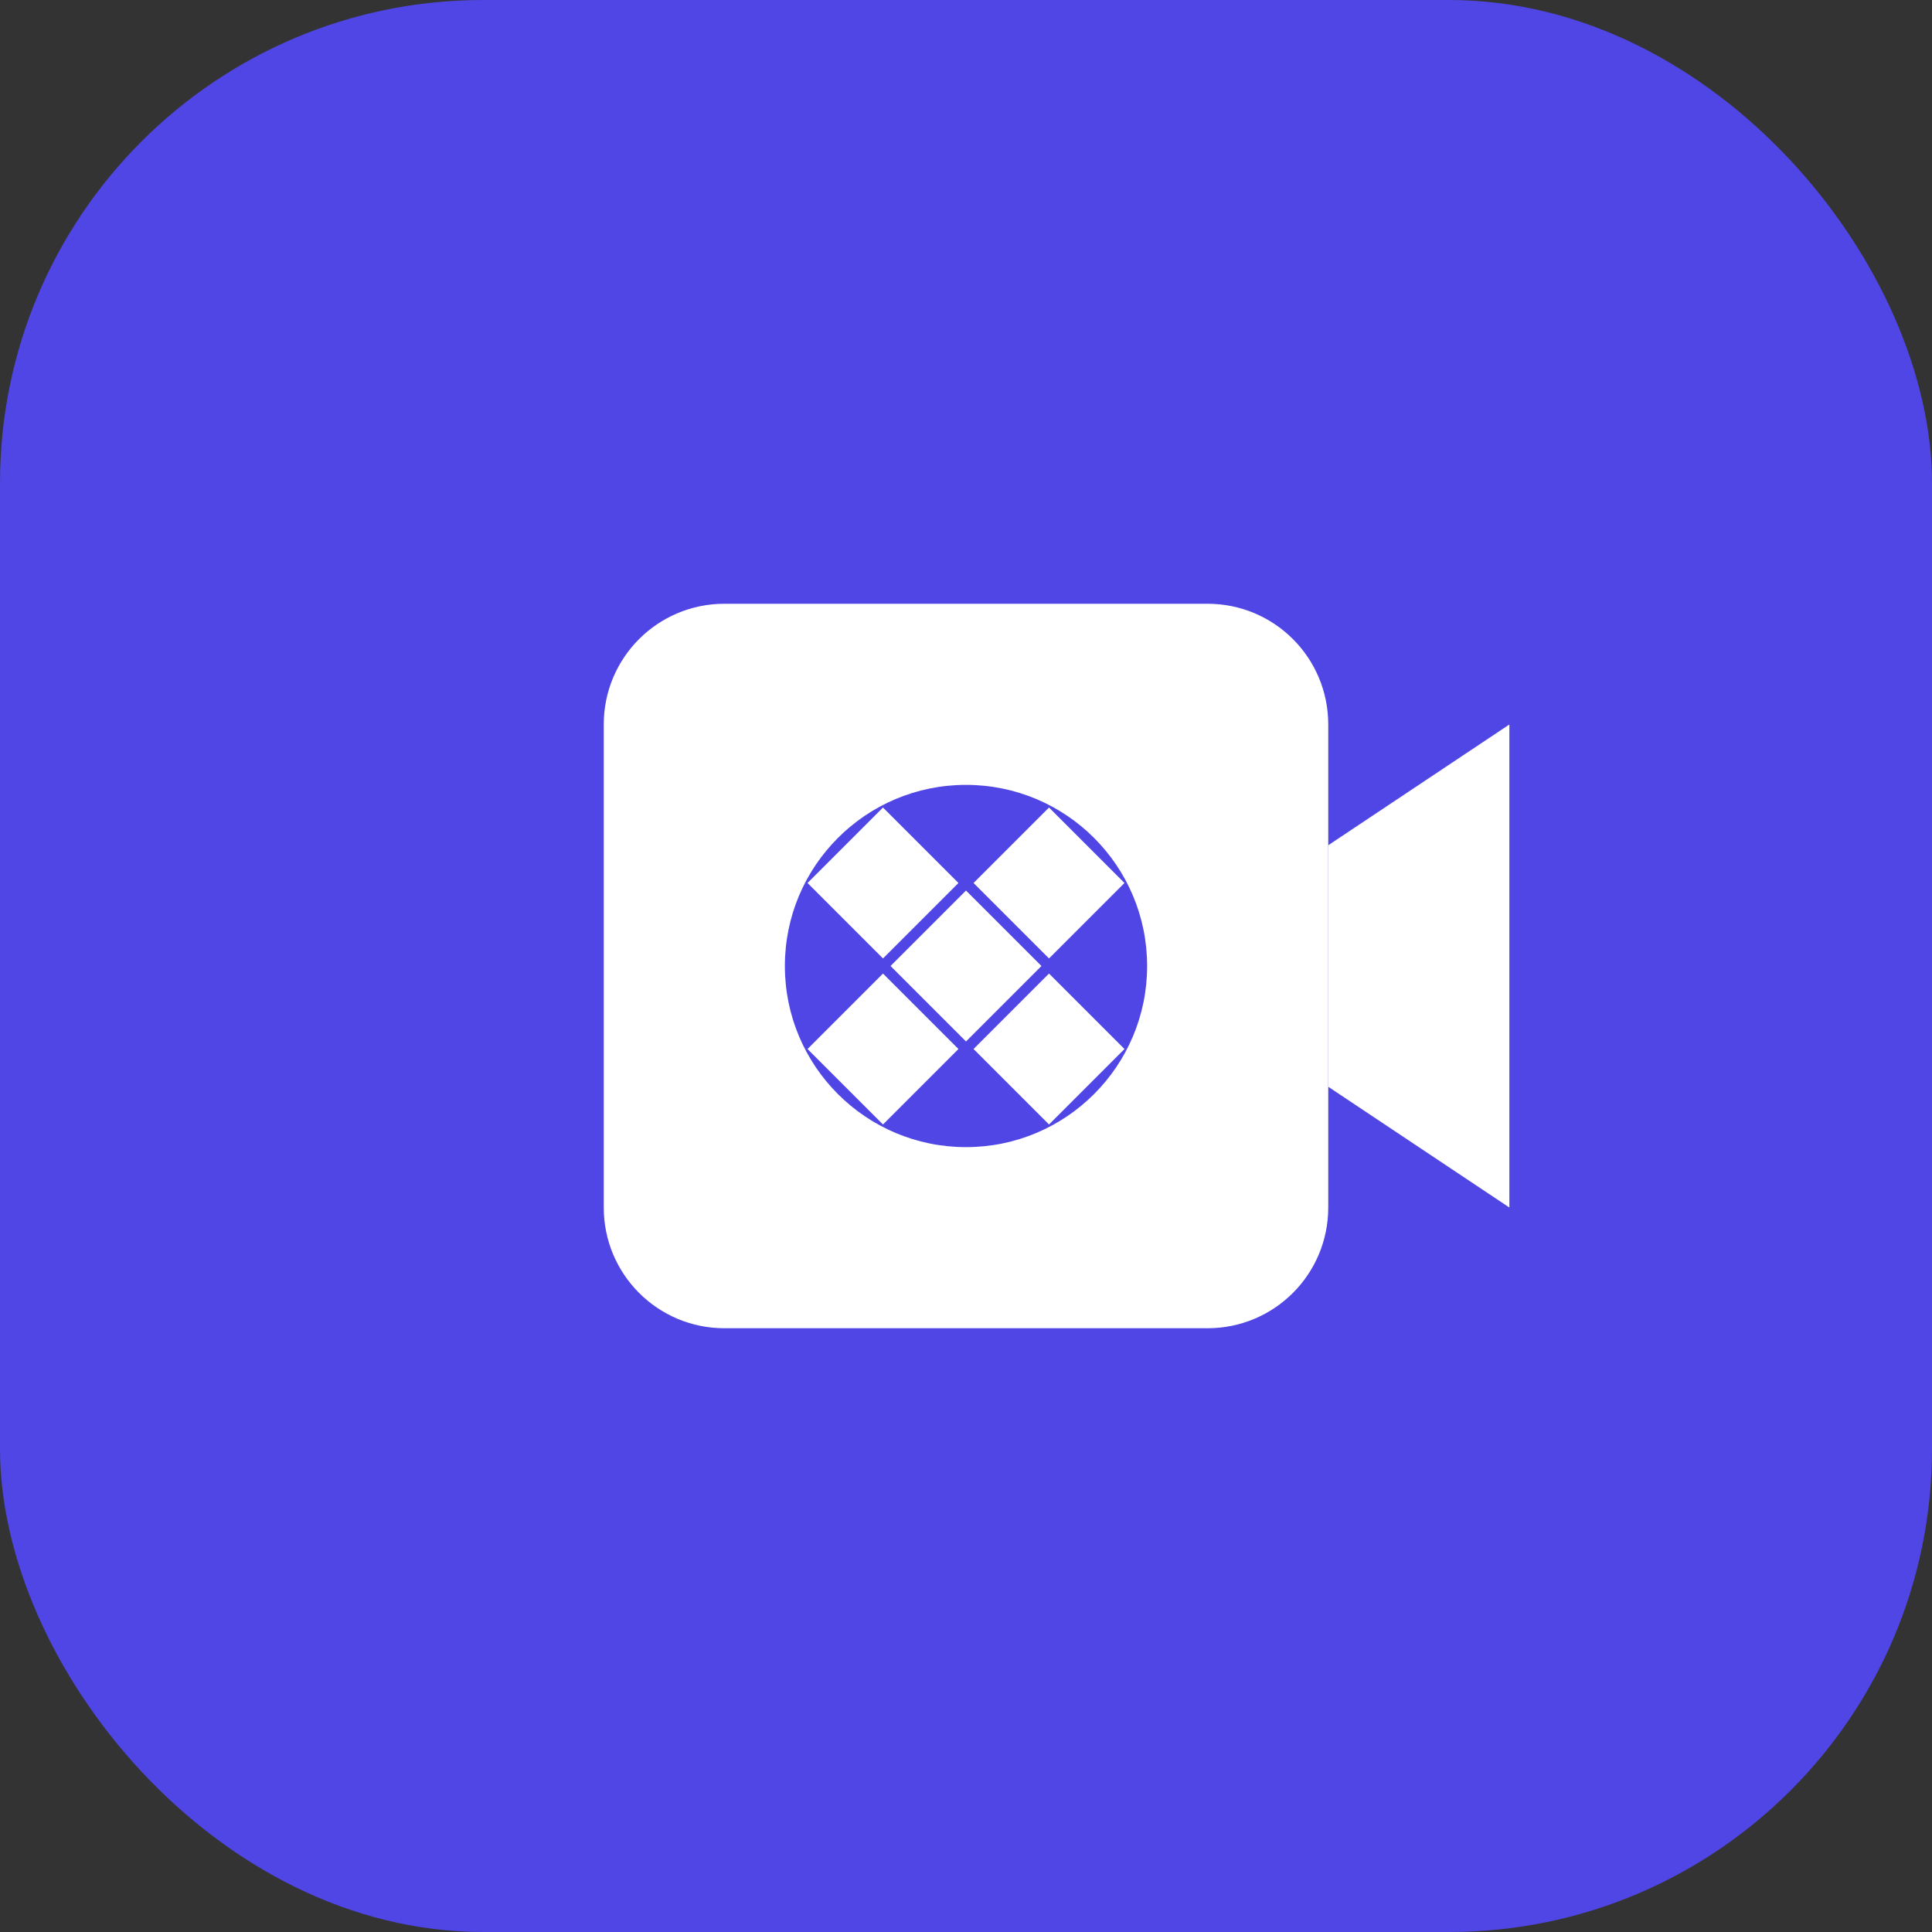
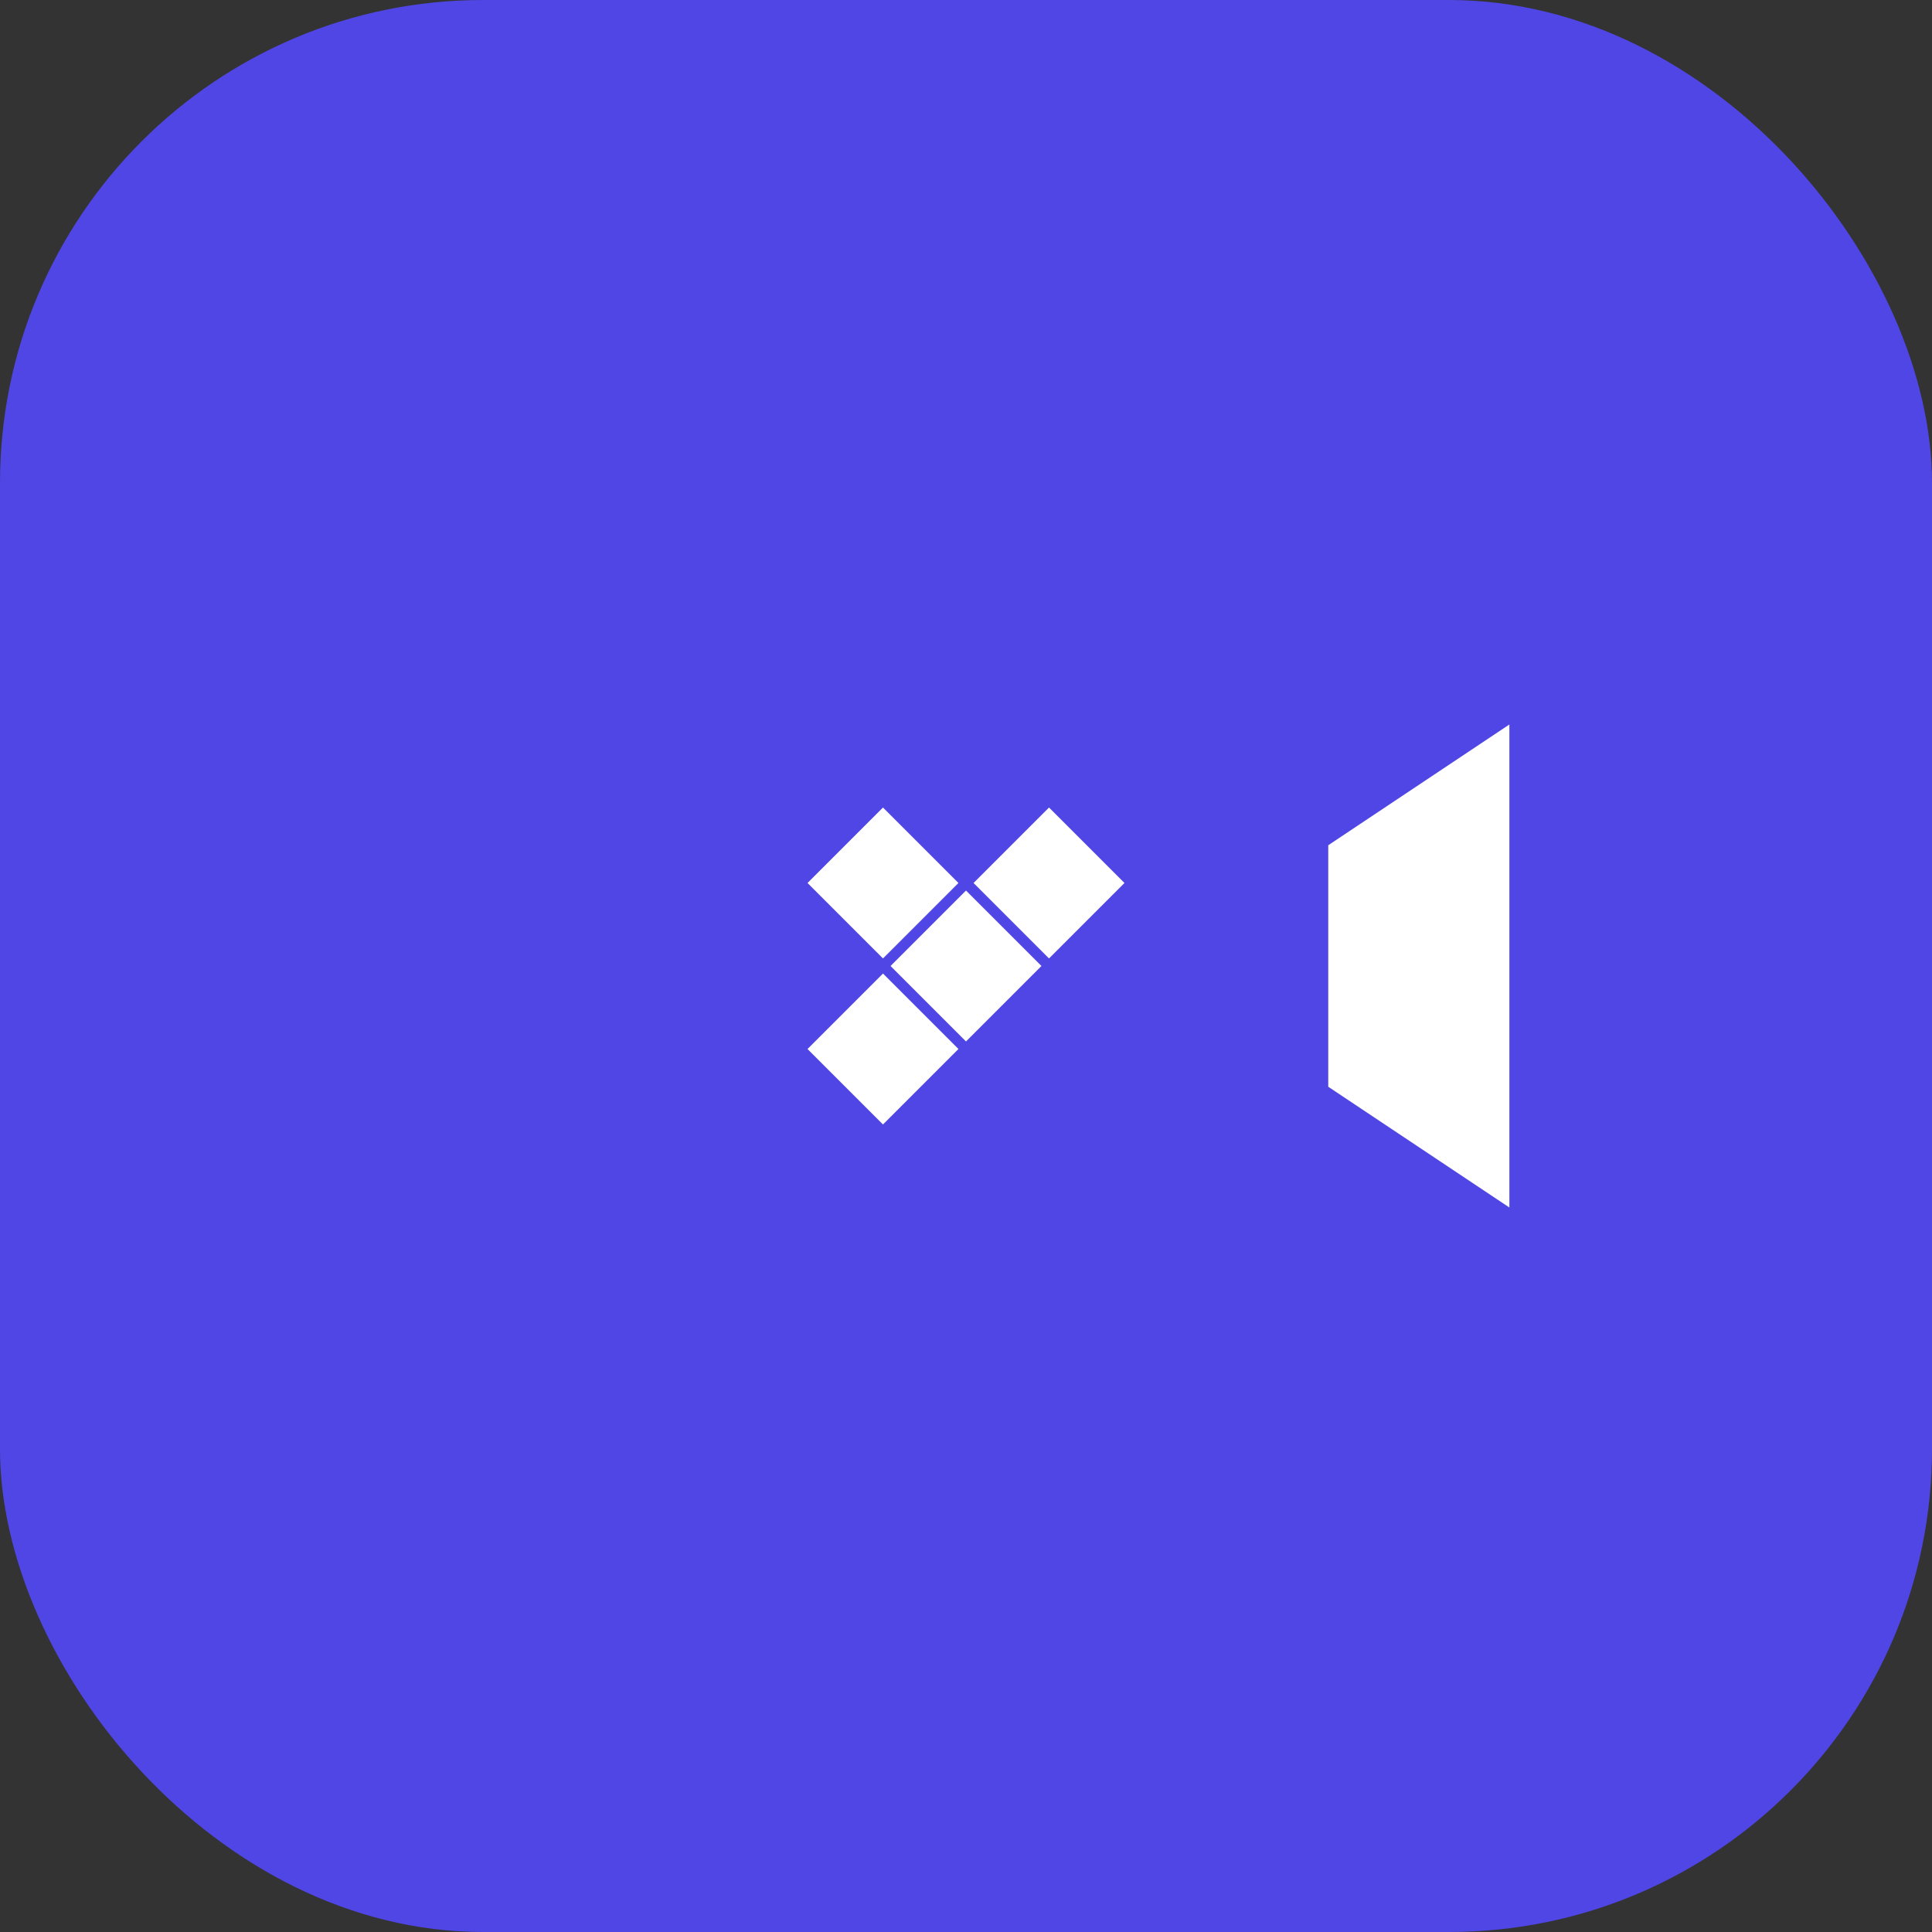
<svg xmlns="http://www.w3.org/2000/svg" width="512" height="512" viewBox="0 0 512 512" fill="none">
  <rect x="0" y="0" width="512" height="512" fill="#333333" stroke="none" />
  <rect width="512" height="512" rx="128" fill="#4F46E5" />
-   <path d="M160 192C160 174.3 174.3 160 192 160H320C337.7 160 352 174.3 352 192V320C352 337.7 337.7 352 320 352H192C174.3 352 160 337.7 160 320V192Z" fill="white" />
  <path d="M352 224L400 192V320L352 288V224Z" fill="white" />
-   <circle cx="256" cy="256" r="48" fill="#4F46E5" />
  <path d="M236 256L256 276L276 256L256 236L236 256Z" fill="white" />
  <path d="M214 234L234 254L254 234L234 214L214 234Z" fill="white" />
-   <path d="M258 278L278 298L298 278L278 258L258 278Z" fill="white" />
  <path d="M214 278L234 298L254 278L234 258L214 278Z" fill="white" />
  <path d="M258 234L278 254L298 234L278 214L258 234Z" fill="white" />
</svg>